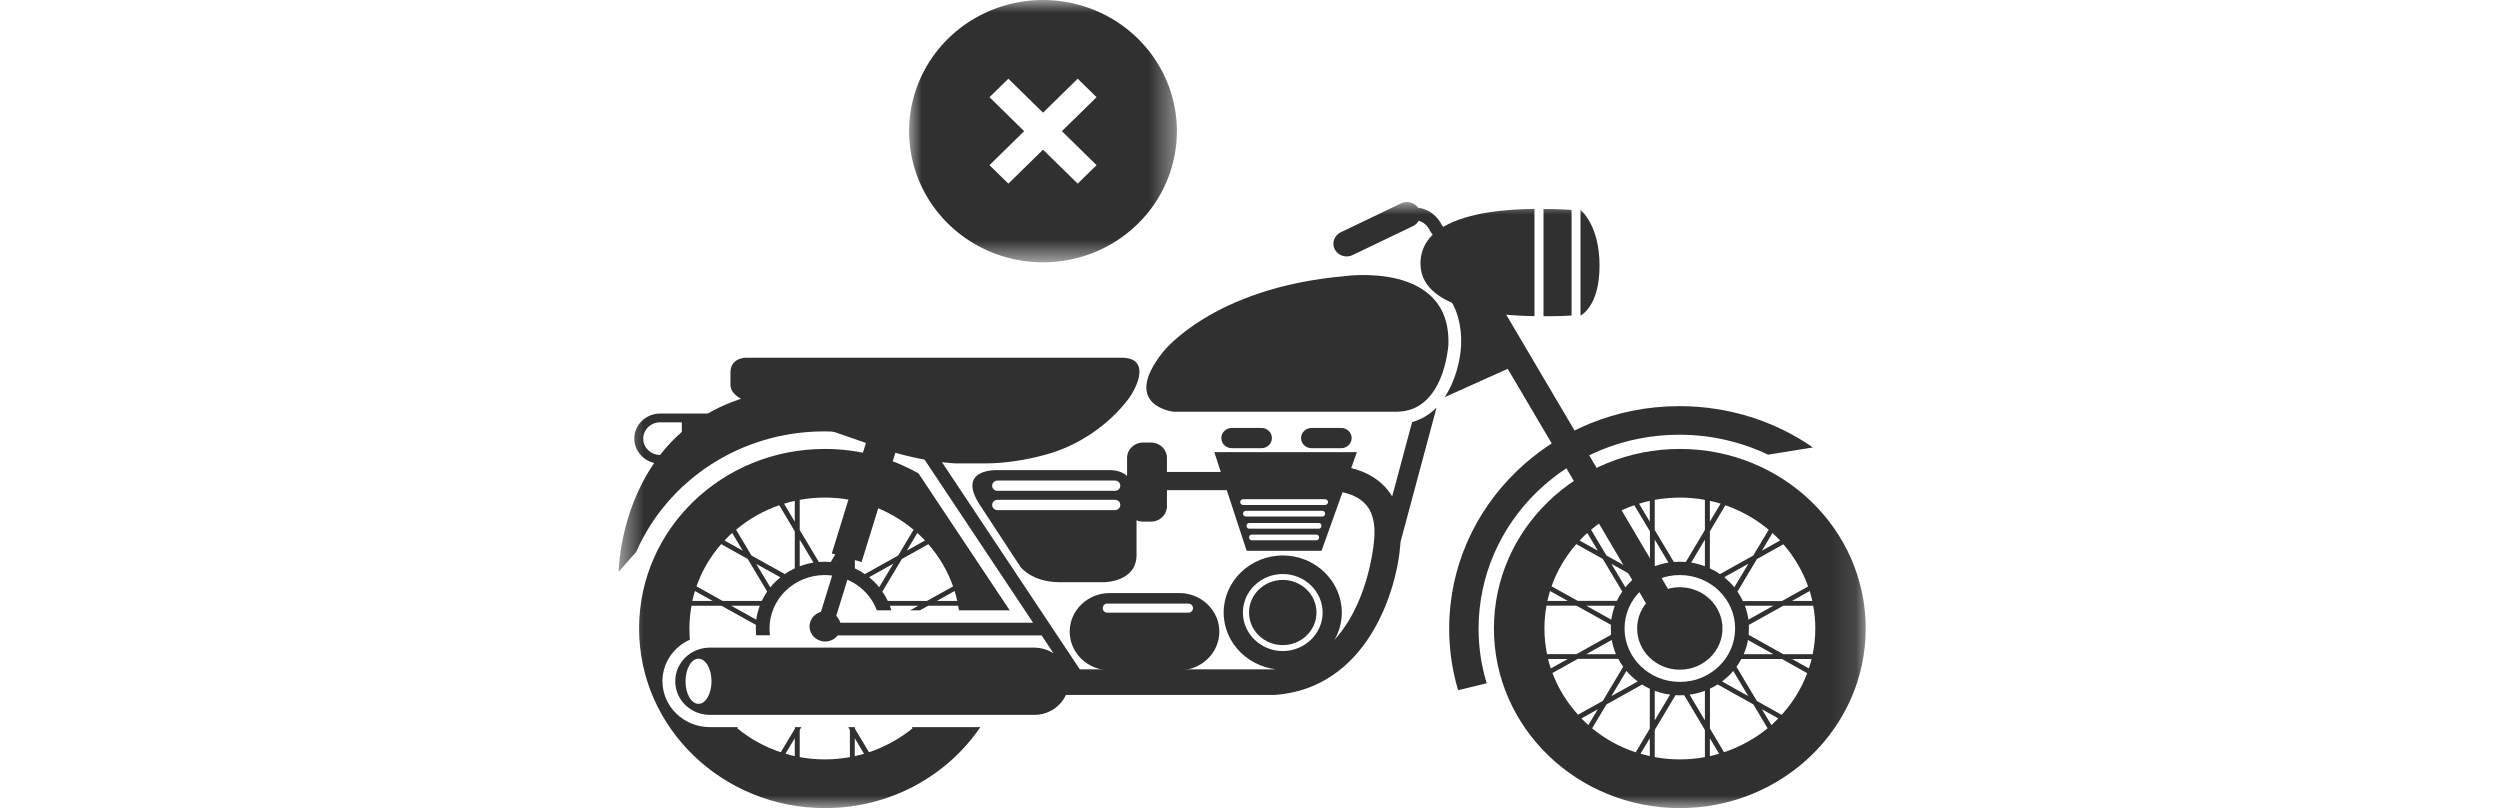
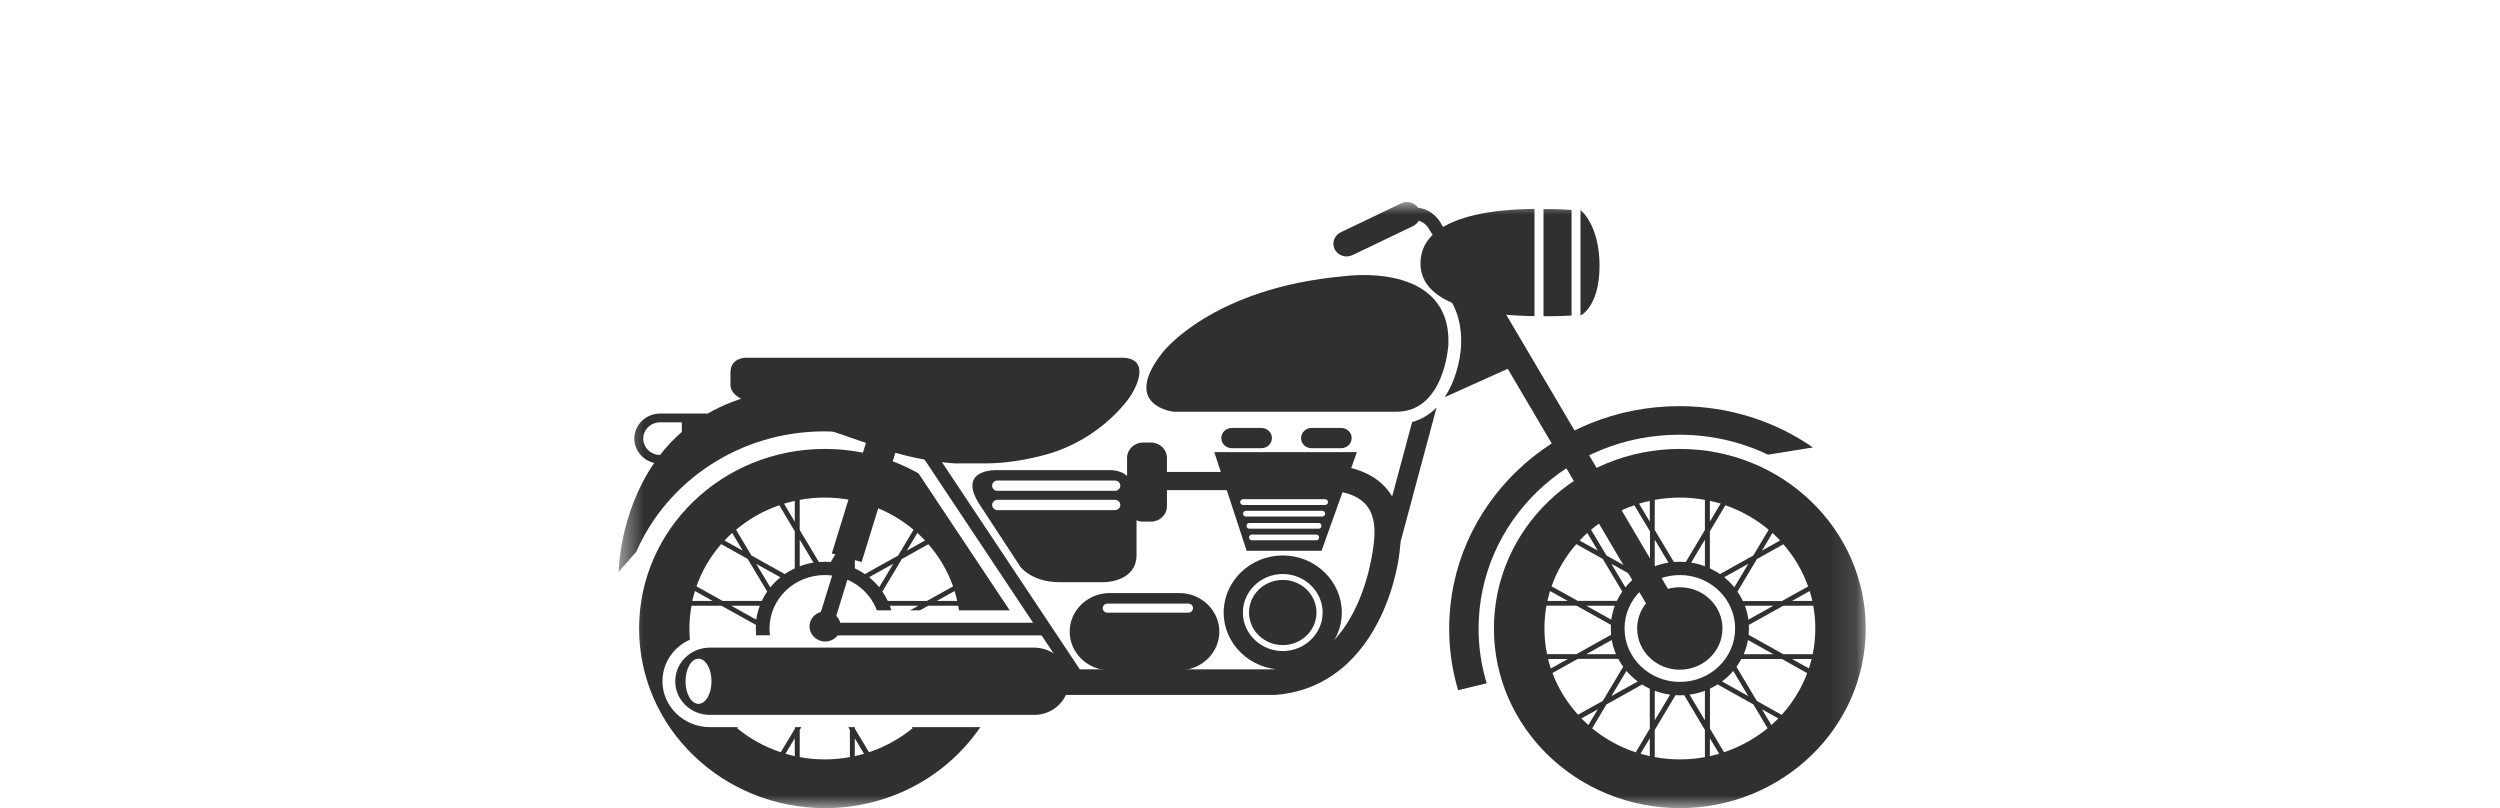
<svg xmlns="http://www.w3.org/2000/svg" width="99" height="32" viewBox="0 0 99 32" fill="none">
  <mask id="mask0_20105_32404" style="mask-type:luminance" maskUnits="userSpaceOnUse" x="24" y="8" width="50" height="24">
    <path d="M24.5 8H73.883V32H24.5V8Z" fill="white" />
  </mask>
  <g mask="url(#mask0_20105_32404)">
    <path d="M50.797 21.996C52.083 21.996 53.136 23.014 53.136 24.257C53.136 25.499 52.083 26.517 50.797 26.517C49.511 26.517 48.457 25.499 48.457 24.257C48.457 23.014 49.511 21.996 50.797 21.996ZM50.797 25.782C51.665 25.782 52.376 25.095 52.376 24.257C52.376 23.418 51.665 22.731 50.797 22.731C49.929 22.731 49.218 23.418 49.218 24.257C49.218 25.095 49.929 25.782 50.797 25.782Z" fill="#303030" />
    <path d="M50.797 25.546C50.059 25.546 49.461 24.968 49.461 24.256C49.461 23.543 50.059 22.965 50.797 22.965C51.535 22.965 52.133 23.543 52.133 24.256C52.133 24.968 51.535 25.546 50.797 25.546Z" fill="#303030" />
    <path d="M57.741 27.331C57.509 26.554 57.387 25.736 57.387 24.891C57.387 20.024 61.47 16.083 66.503 16.083C68.475 16.083 70.304 16.687 71.793 17.719L70.014 18.005C68.953 17.498 67.76 17.215 66.499 17.215C62.109 17.215 58.552 20.652 58.552 24.894C58.552 25.646 58.663 26.371 58.873 27.058L57.741 27.331Z" fill="#303030" />
    <path d="M25.907 18.333C25.454 18.229 25.118 17.836 25.118 17.366C25.118 16.821 25.579 16.376 26.143 16.376H28.026C28.608 16.041 29.29 15.768 30.083 15.589L35.466 17.573C34.587 17.256 33.634 17.083 32.637 17.083C29.294 17.083 26.422 19.047 25.197 21.849L24.5 22.643C24.5 22.643 24.518 20.348 25.907 18.333ZM27 16.724H26.14C25.772 16.724 25.472 17.014 25.472 17.37C25.472 17.725 25.772 18.015 26.14 18.015C26.386 17.698 26.672 17.39 27 17.104V16.724Z" fill="#303030" />
    <path d="M44.41 14.165H29.529C29.529 14.165 28.926 14.165 28.926 14.748C28.926 14.748 28.926 15.232 28.926 15.235C28.926 15.729 29.64 15.922 30.015 16.084C31.019 16.515 32.098 16.781 33.134 17.14C33.769 17.361 34.405 17.582 35.037 17.799C35.037 17.799 36.313 18.255 37.827 18.351H39.002C39.817 18.351 40.656 18.213 41.438 17.996C42.681 17.654 43.864 16.86 44.639 15.86C45.068 15.311 45.564 14.165 44.41 14.165Z" fill="#303030" />
    <path d="M51.936 17.748H53.111C53.34 17.748 53.526 17.568 53.526 17.348C53.526 17.127 53.34 16.947 53.111 16.947H51.936C51.708 16.947 51.522 17.127 51.522 17.348C51.518 17.568 51.708 17.748 51.936 17.748Z" fill="#303030" />
    <path d="M48.779 17.748H49.954C50.182 17.748 50.368 17.568 50.368 17.348C50.368 17.127 50.182 16.947 49.954 16.947H48.779C48.55 16.947 48.364 17.127 48.364 17.348C48.364 17.568 48.55 17.748 48.779 17.748Z" fill="#303030" />
    <path d="M45.26 20.656H45.582C45.928 20.656 46.211 20.383 46.211 20.048V18.133C46.211 17.798 45.928 17.525 45.582 17.525H45.26C44.914 17.525 44.632 17.798 44.632 18.133V20.048C44.628 20.383 44.914 20.656 45.26 20.656Z" fill="#303030" />
    <path d="M45.696 18.689H49.054V19.41H45.696V18.689Z" fill="#303030" />
    <path d="M55.301 16.304H46.471C46.471 16.304 44.37 16.073 46.042 13.954C46.042 13.954 47.985 11.4 53.233 10.937C53.233 10.937 57.497 10.313 57.355 13.678C57.351 13.674 57.201 16.304 55.301 16.304Z" fill="#303030" />
    <path d="M34.397 17.197L35.578 17.538L34.12 22.257L32.94 21.916L34.397 17.197Z" fill="#303030" />
    <path d="M33.503 21.011L34.105 21.184L32.958 24.898L32.356 24.724L33.503 21.011Z" fill="#303030" />
    <path d="M32.058 24.807C32.058 25.135 32.333 25.404 32.676 25.404C33.015 25.404 33.294 25.138 33.294 24.807C33.294 24.479 33.019 24.21 32.676 24.21C32.333 24.21 32.058 24.476 32.058 24.807Z" fill="#303030" />
    <path d="M39.503 18.616H43.932C45.05 18.616 45.007 19.776 45.007 19.776V21.974C45.007 23.054 43.725 23.054 43.725 23.054H41.946C40.871 23.054 40.414 22.454 40.414 22.454L38.842 20.055C37.806 18.537 39.503 18.616 39.503 18.616ZM39.496 20.2H44.154C44.268 20.2 44.364 20.11 44.364 19.996C44.364 19.883 44.272 19.793 44.154 19.793H39.499C39.385 19.793 39.289 19.883 39.289 19.996C39.289 20.11 39.382 20.2 39.496 20.2ZM39.496 19.437H44.154C44.268 19.437 44.364 19.348 44.364 19.234C44.364 19.123 44.272 19.03 44.154 19.03H39.499C39.385 19.03 39.289 19.12 39.289 19.234C39.289 19.348 39.382 19.437 39.496 19.437Z" fill="#303030" />
    <path d="M53.733 17.905L52.333 21.812H49.368L48.086 17.905H53.733ZM49.465 21.294C49.465 21.35 49.511 21.395 49.568 21.395H52.129C52.186 21.395 52.233 21.35 52.233 21.294V21.27C52.233 21.215 52.186 21.17 52.129 21.17H49.568C49.511 21.17 49.465 21.215 49.465 21.27V21.294ZM49.364 20.832C49.364 20.891 49.414 20.936 49.472 20.936H52.222C52.283 20.936 52.329 20.887 52.329 20.832V20.815C52.329 20.756 52.279 20.711 52.222 20.711H49.472C49.411 20.711 49.364 20.759 49.364 20.815V20.832ZM49.225 20.345C49.225 20.404 49.275 20.456 49.34 20.456H52.361C52.422 20.456 52.476 20.407 52.476 20.345V20.338C52.476 20.28 52.426 20.228 52.361 20.228H49.34C49.279 20.228 49.225 20.276 49.225 20.338V20.345ZM49.229 19.997H52.472C52.536 19.997 52.59 19.945 52.59 19.883C52.59 19.821 52.536 19.769 52.472 19.769H49.229C49.164 19.769 49.111 19.821 49.111 19.883C49.111 19.945 49.164 19.997 49.229 19.997Z" fill="#303030" />
    <path d="M66.521 17.778C70.586 17.778 73.883 20.96 73.883 24.888C73.883 28.815 70.586 32.001 66.521 32.001C62.456 32.001 59.159 28.815 59.159 24.888C59.159 20.96 62.456 17.778 66.521 17.778ZM61.16 24.888C61.16 25.236 61.195 25.575 61.263 25.903H62.428L63.799 25.136C63.792 25.054 63.789 24.971 63.789 24.884C63.789 24.836 63.789 24.791 63.792 24.743L62.428 23.984H61.242C61.185 24.28 61.16 24.581 61.16 24.888ZM62.899 28.712L63.274 28.087L62.624 28.45C62.714 28.539 62.803 28.626 62.899 28.712ZM67.711 29.944C67.836 29.916 67.957 29.885 68.079 29.851L67.711 29.236V29.944ZM68.272 29.789C68.907 29.575 69.493 29.25 69.997 28.84L69.433 27.894L68.018 27.104C67.921 27.166 67.818 27.221 67.714 27.269V28.85L68.272 29.789ZM70.422 28.45L69.772 28.087L70.147 28.712C70.24 28.626 70.333 28.539 70.422 28.45ZM71.886 24.888C71.886 24.581 71.858 24.28 71.804 23.987H70.618L69.254 24.746C69.257 24.795 69.257 24.84 69.257 24.888C69.257 24.974 69.254 25.057 69.247 25.14L70.618 25.906H71.783C71.851 25.578 71.886 25.236 71.886 24.888ZM70.19 21.105L69.772 21.806L70.493 21.402C70.397 21.302 70.293 21.202 70.19 21.105ZM67.711 20.657L68.136 19.942C67.996 19.901 67.854 19.863 67.711 19.832V20.657ZM67.514 21.368L66.971 22.279C67.161 22.31 67.343 22.358 67.514 22.424V21.368ZM67.711 21.04V22.507C67.85 22.572 67.986 22.648 68.111 22.734L69.429 21.999L70.04 20.978C69.54 20.56 68.961 20.229 68.325 20.008L67.711 21.04ZM68.193 26.986L69.232 27.566L68.636 26.569C68.507 26.724 68.357 26.862 68.193 26.986ZM69.236 24.539L70.225 23.987H69.097C69.165 24.163 69.211 24.349 69.236 24.539ZM69.05 25.906H70.225L69.218 25.343C69.186 25.54 69.129 25.727 69.05 25.906ZM68.679 23.256L69.236 22.324L68.282 22.855C68.425 22.979 68.557 23.11 68.679 23.256ZM69.575 22.137L68.804 23.428C68.886 23.545 68.957 23.67 69.018 23.801H70.565L71.601 23.224C71.383 22.607 71.05 22.044 70.622 21.554L69.575 22.137ZM70.961 23.797H71.769C71.74 23.666 71.704 23.535 71.665 23.404L70.961 23.797ZM70.961 26.096L71.633 26.468C71.672 26.348 71.708 26.224 71.74 26.096H70.961ZM70.565 26.096H68.957C68.9 26.203 68.836 26.306 68.764 26.406L69.572 27.759L70.554 28.308C70.99 27.828 71.336 27.269 71.565 26.658L70.565 26.096ZM67.514 27.355C67.321 27.428 67.118 27.48 66.907 27.507L67.514 28.526V27.355ZM68.711 24.888C68.711 23.718 67.729 22.772 66.521 22.772C65.31 22.772 64.332 23.721 64.332 24.888C64.332 26.054 65.314 27.003 66.521 27.003C67.732 27.007 68.711 26.058 68.711 24.888ZM65.332 19.835C65.189 19.866 65.046 19.904 64.907 19.946L65.332 20.66V19.835ZM64.717 20.008C64.082 20.225 63.503 20.56 63.006 20.978L63.617 21.999L64.939 22.734C65.064 22.648 65.196 22.572 65.339 22.507V21.04L64.717 20.008ZM62.553 21.406L63.274 21.806L62.856 21.105C62.749 21.202 62.649 21.302 62.553 21.406ZM64.407 26.569L63.81 27.566L64.853 26.986C64.689 26.862 64.539 26.724 64.407 26.569ZM64.767 22.859L63.81 22.327L64.367 23.259C64.485 23.11 64.617 22.979 64.767 22.859ZM63.824 25.343L62.817 25.906H63.992C63.917 25.727 63.86 25.54 63.824 25.343ZM63.946 23.987H62.817L63.806 24.539C63.835 24.349 63.882 24.163 63.946 23.987ZM64.028 23.797C64.089 23.666 64.16 23.542 64.242 23.425L63.471 22.134L62.421 21.547C61.995 22.034 61.66 22.6 61.442 23.218L62.478 23.794H64.028V23.797ZM65.528 22.424C65.703 22.358 65.885 22.31 66.071 22.279L65.528 21.368V22.424ZM65.528 27.355V28.526L66.135 27.507C65.925 27.48 65.721 27.428 65.528 27.355ZM65.332 29.233L64.964 29.847C65.085 29.882 65.207 29.913 65.332 29.941V29.233ZM65.332 28.853V27.273C65.225 27.224 65.125 27.169 65.028 27.107L63.614 27.897L63.049 28.843C63.553 29.257 64.135 29.582 64.775 29.792L65.332 28.853ZM63.471 27.756L64.278 26.403C64.207 26.303 64.142 26.203 64.085 26.092H62.478L61.478 26.651C61.706 27.262 62.053 27.822 62.489 28.301L63.471 27.756ZM62.085 26.096H61.303C61.335 26.224 61.37 26.348 61.41 26.472L62.085 26.096ZM62.085 23.797L61.381 23.404C61.342 23.532 61.306 23.663 61.278 23.797H62.085ZM65.528 19.794V20.988L66.285 22.255C66.364 22.248 66.443 22.244 66.521 22.244C66.6 22.244 66.678 22.248 66.757 22.255L67.514 20.988V19.794C67.193 19.735 66.861 19.704 66.521 19.704C66.182 19.708 65.85 19.735 65.528 19.794ZM67.514 29.982V28.905L66.693 27.528C66.636 27.532 66.578 27.535 66.521 27.535C66.464 27.535 66.407 27.532 66.35 27.528L65.528 28.905V29.982C65.85 30.041 66.182 30.072 66.521 30.072C66.861 30.072 67.193 30.041 67.514 29.982Z" fill="#303030" />
    <path d="M66.52 26.52C65.587 26.52 64.831 25.789 64.831 24.887C64.831 23.986 65.587 23.255 66.52 23.255C67.454 23.255 68.21 23.986 68.21 24.887C68.21 25.789 67.454 26.52 66.52 26.52Z" fill="#303030" />
    <path d="M43.943 23.485H46.704C47.575 23.485 48.286 24.176 48.286 25.014C48.286 25.856 47.572 26.543 46.704 26.543H43.943C43.071 26.543 42.36 25.853 42.36 25.014C42.357 24.176 43.071 23.485 43.943 23.485ZM43.853 24.262H47.057C47.161 24.262 47.243 24.183 47.243 24.082C47.243 23.982 47.161 23.903 47.057 23.903H43.853C43.75 23.903 43.668 23.982 43.668 24.082C43.668 24.183 43.75 24.262 43.853 24.262Z" fill="#303030" />
    <path d="M53.094 9.198L55.487 8.052C55.726 7.938 56.012 8.018 56.155 8.225C56.669 8.287 56.977 8.663 57.091 8.901L57.148 8.987C58.13 8.401 59.706 8.28 60.766 8.273V12.518C59.112 12.501 56.194 12.207 56.251 10.378C56.266 9.933 56.444 9.578 56.734 9.298L56.637 9.153L56.616 9.115C56.609 9.101 56.487 8.825 56.18 8.742C56.13 8.832 56.051 8.908 55.951 8.956L53.558 10.102C53.483 10.137 53.404 10.154 53.326 10.154C53.133 10.154 52.947 10.05 52.854 9.871C52.729 9.626 52.837 9.322 53.094 9.198Z" fill="#303030" />
    <path d="M63.342 10.523C63.342 12.149 62.588 12.497 62.588 12.497V8.314C62.588 8.314 63.342 8.894 63.342 10.523Z" fill="#303030" />
    <path d="M62.234 8.315V12.494C62.234 12.494 61.777 12.528 61.123 12.522V8.277C61.777 8.273 62.234 8.315 62.234 8.315Z" fill="#303030" />
    <path d="M57.859 13.701C57.895 12.883 57.702 12.203 57.291 11.672C57.384 11.541 57.552 11.475 57.716 11.517C57.755 11.527 57.794 11.544 57.827 11.565L57.877 11.365C57.877 11.289 57.898 11.213 57.93 11.144L57.941 11.102L57.948 11.113C57.995 11.04 58.059 10.975 58.141 10.93C58.391 10.792 58.712 10.875 58.855 11.12L66.946 24.835C67.089 25.077 67.003 25.387 66.749 25.525C66.667 25.57 66.578 25.591 66.489 25.591C66.307 25.591 66.132 25.498 66.031 25.335L59.706 14.605L57.209 15.727C57.645 15.075 57.827 14.257 57.859 13.701Z" fill="#303030" />
    <path d="M32.663 17.778C34.016 17.778 35.284 18.13 36.374 18.748L39.985 24.17H37.974C37.967 24.108 37.956 24.046 37.946 23.987H36.76L36.427 24.17H36.035L36.367 23.987H35.238C35.259 24.049 35.281 24.108 35.299 24.17H34.724C34.42 23.356 33.613 22.772 32.663 22.772C31.452 22.772 30.473 23.721 30.473 24.888C30.473 24.981 30.48 25.071 30.491 25.157H29.905L29.941 25.14C29.934 25.057 29.93 24.974 29.93 24.888C29.93 24.84 29.93 24.795 29.934 24.746L28.569 23.987H27.383C27.33 24.28 27.301 24.581 27.301 24.888C27.301 25.036 27.308 25.185 27.319 25.33C26.676 25.619 26.233 26.248 26.233 26.976C26.233 27.977 27.076 28.795 28.115 28.795H29.219L29.194 28.84C29.698 29.254 30.28 29.578 30.919 29.789L31.48 28.853V28.795H31.734L31.669 28.905V29.982C31.991 30.041 32.323 30.072 32.663 30.072C33.002 30.072 33.334 30.041 33.656 29.982V28.905L33.591 28.795H33.852V28.853L34.413 29.789C35.049 29.575 35.635 29.25 36.138 28.84L36.113 28.795H38.821C37.506 30.727 35.242 32.001 32.67 32.001C28.605 32.001 25.308 28.815 25.308 24.888C25.308 20.96 28.594 17.778 32.663 17.778ZM28.691 21.406L29.412 21.806L28.994 21.105C28.887 21.202 28.787 21.302 28.691 21.406ZM31.473 19.835C31.33 19.866 31.187 19.904 31.048 19.946L31.473 20.66V19.835ZM36.327 21.105L35.91 21.806L36.631 21.402C36.535 21.302 36.435 21.202 36.327 21.105ZM37.906 23.797C37.878 23.666 37.842 23.535 37.803 23.404L37.099 23.797H37.906ZM35.156 23.797H36.706L37.742 23.221C37.524 22.603 37.192 22.041 36.763 21.55L35.713 22.137L34.941 23.428C35.024 23.542 35.095 23.666 35.156 23.797ZM34.816 23.256L35.374 22.324L34.42 22.855C34.563 22.979 34.699 23.11 34.816 23.256ZM33.849 22.507C33.988 22.572 34.123 22.648 34.249 22.734L35.567 21.999L36.177 20.978C35.677 20.56 35.099 20.229 34.467 20.008L33.852 21.04V22.507H33.849ZM33.849 20.657L34.274 19.942C34.134 19.901 33.991 19.863 33.849 19.832V20.657ZM33.652 22.424V21.368L33.109 22.279C33.298 22.31 33.481 22.358 33.652 22.424ZM31.669 22.424C31.845 22.358 32.027 22.31 32.212 22.279L31.669 21.368V22.424ZM31.669 20.988L32.427 22.255C32.505 22.248 32.584 22.244 32.663 22.244C32.741 22.244 32.82 22.248 32.898 22.255L33.656 20.988V19.794C33.334 19.735 33.002 19.704 32.663 19.704C32.323 19.704 31.991 19.735 31.669 19.794V20.988ZM31.473 22.507V21.04L30.859 20.008C30.223 20.225 29.644 20.56 29.148 20.978L29.759 21.999L31.08 22.734C31.198 22.648 31.33 22.572 31.473 22.507ZM30.505 23.259C30.623 23.114 30.759 22.979 30.905 22.862L29.948 22.331L30.505 23.259ZM29.948 24.539C29.973 24.349 30.023 24.163 30.087 23.987H28.958L29.948 24.539ZM28.616 23.797H30.166C30.227 23.666 30.298 23.542 30.38 23.425L29.608 22.134L28.558 21.547C28.133 22.034 27.797 22.6 27.58 23.218L28.616 23.797ZM28.223 23.797L27.519 23.404C27.48 23.532 27.444 23.663 27.415 23.797H28.223ZM33.849 29.944C33.974 29.916 34.095 29.885 34.216 29.851L33.849 29.236V29.944ZM31.473 29.944V29.233L31.105 29.847C31.223 29.885 31.348 29.916 31.473 29.944Z" fill="#303030" />
    <path d="M28.112 25.646H40.949C41.235 25.646 41.499 25.729 41.721 25.874L41.249 25.163H32.659C32.512 25.163 32.398 25.049 32.398 24.911C32.398 24.769 32.516 24.659 32.659 24.659H40.91L36.441 17.943C36.363 17.825 36.399 17.67 36.52 17.594C36.642 17.518 36.802 17.553 36.881 17.67L42.76 26.505H50.422C51.905 26.391 53.019 25.529 53.741 23.948C54.312 22.695 54.409 21.446 54.412 21.415C54.484 20.735 54.352 20.227 54.016 19.907C53.401 19.316 52.262 19.437 52.251 19.437C51.965 19.472 51.705 19.271 51.669 18.995C51.633 18.719 51.837 18.464 52.126 18.433C52.194 18.426 53.766 18.25 54.748 19.182C54.898 19.323 55.026 19.482 55.13 19.658L55.92 16.714C56.309 16.607 56.627 16.4 56.888 16.138L55.466 21.439C55.462 21.459 55.462 21.48 55.459 21.504C55.319 23.468 54.098 27.254 50.486 27.52H42.21C41.996 27.986 41.514 28.31 40.953 28.31H28.115C27.354 28.31 26.74 27.717 26.74 26.982C26.736 26.243 27.351 25.646 28.112 25.646ZM27.662 27.872C27.947 27.872 28.176 27.472 28.176 26.978C28.176 26.485 27.944 26.084 27.662 26.084C27.376 26.084 27.147 26.485 27.147 26.978C27.144 27.472 27.376 27.872 27.662 27.872Z" fill="#303030" />
  </g>
  <mask id="mask1_20105_32404" style="mask-type:luminance" maskUnits="userSpaceOnUse" x="36" y="0" width="11" height="11">
    <path d="M36 0H46.605V10.388H36V0Z" fill="white" />
  </mask>
  <g mask="url(#mask1_20105_32404)">
-     <path d="M41.304 10.388C42 10.389 42.69 10.255 43.333 9.994C43.977 9.733 44.561 9.351 45.054 8.868C45.546 8.386 45.936 7.813 46.202 7.183C46.469 6.552 46.605 5.877 46.605 5.194V5.09C46.583 4.072 46.257 3.082 45.667 2.244C45.076 1.406 44.247 0.756 43.283 0.376C42.319 -0.004 41.262 -0.099 40.243 0.105C39.224 0.308 38.289 0.8 37.554 1.52C36.812 2.247 36.307 3.172 36.102 4.18C35.897 5.188 36.002 6.233 36.404 7.182C36.805 8.132 37.485 8.943 38.357 9.514C39.23 10.085 40.255 10.389 41.304 10.388ZM41.304 5.927L39.931 7.272L39.184 6.54L40.556 5.194L39.184 3.849L39.931 3.117L41.304 4.462L42.677 3.117L43.424 3.849L42.051 5.194L43.424 6.54L42.677 7.272L41.304 5.927Z" fill="#303030" />
-   </g>
+     </g>
</svg>